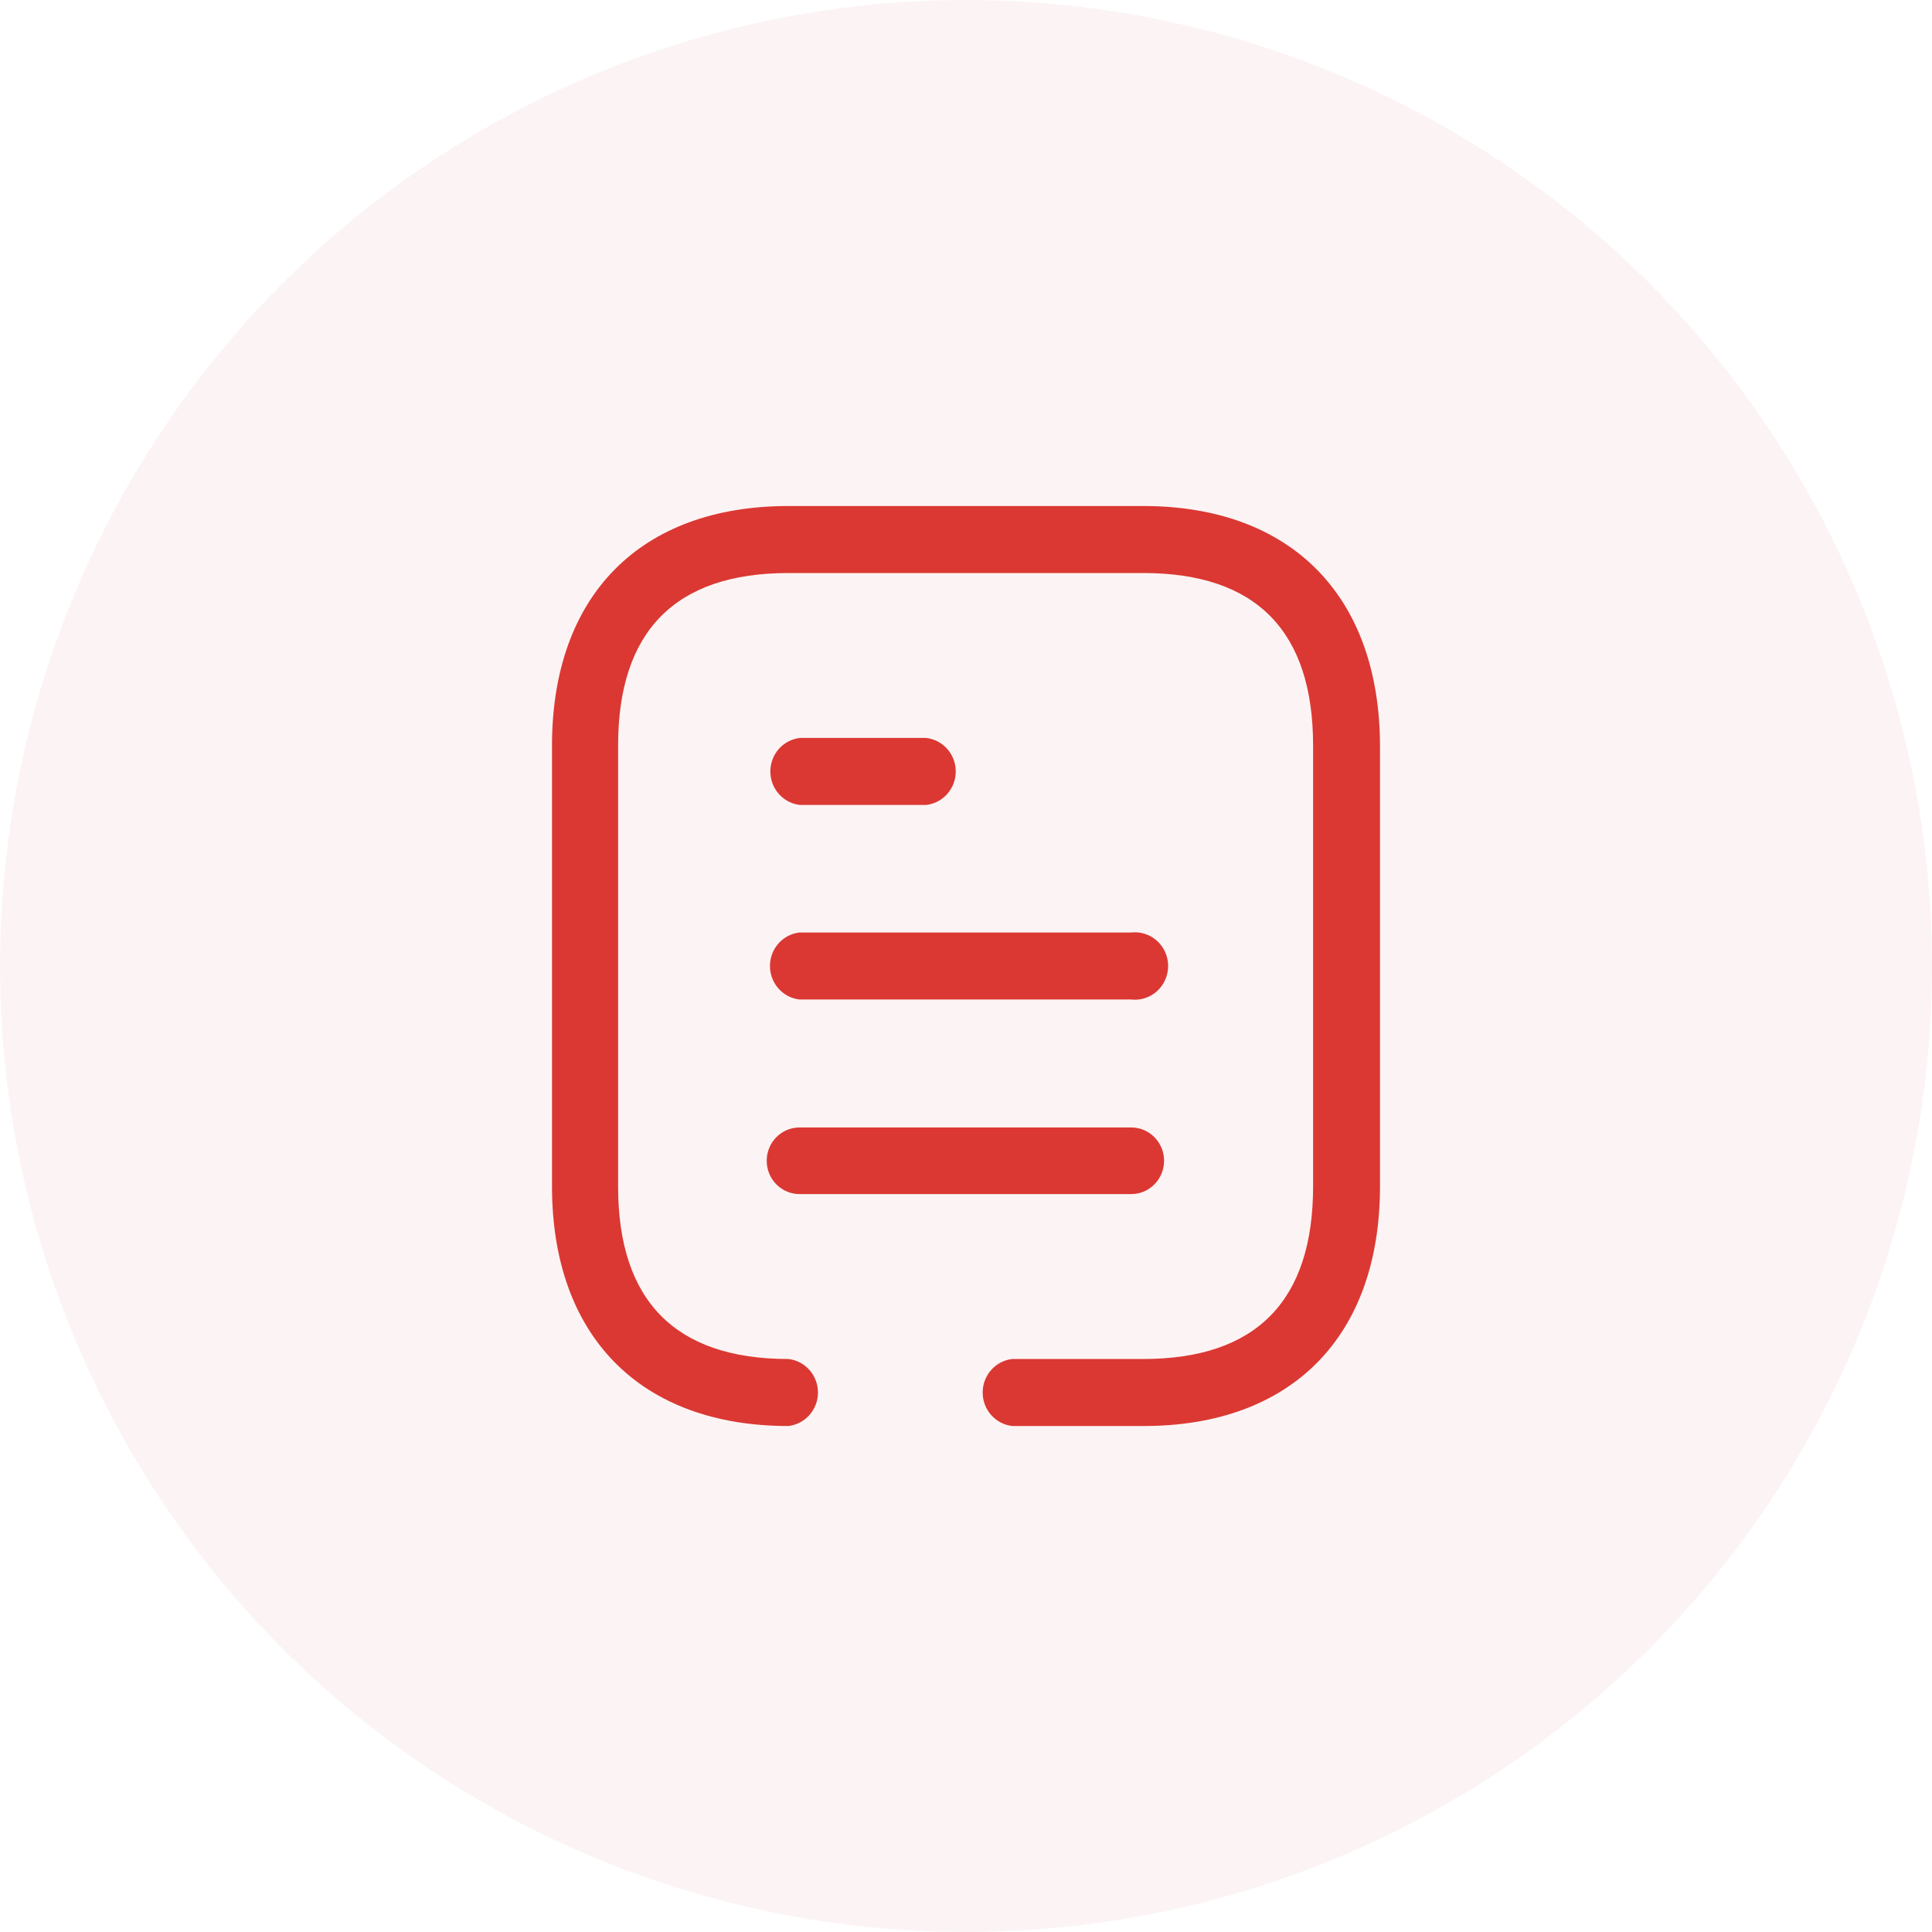
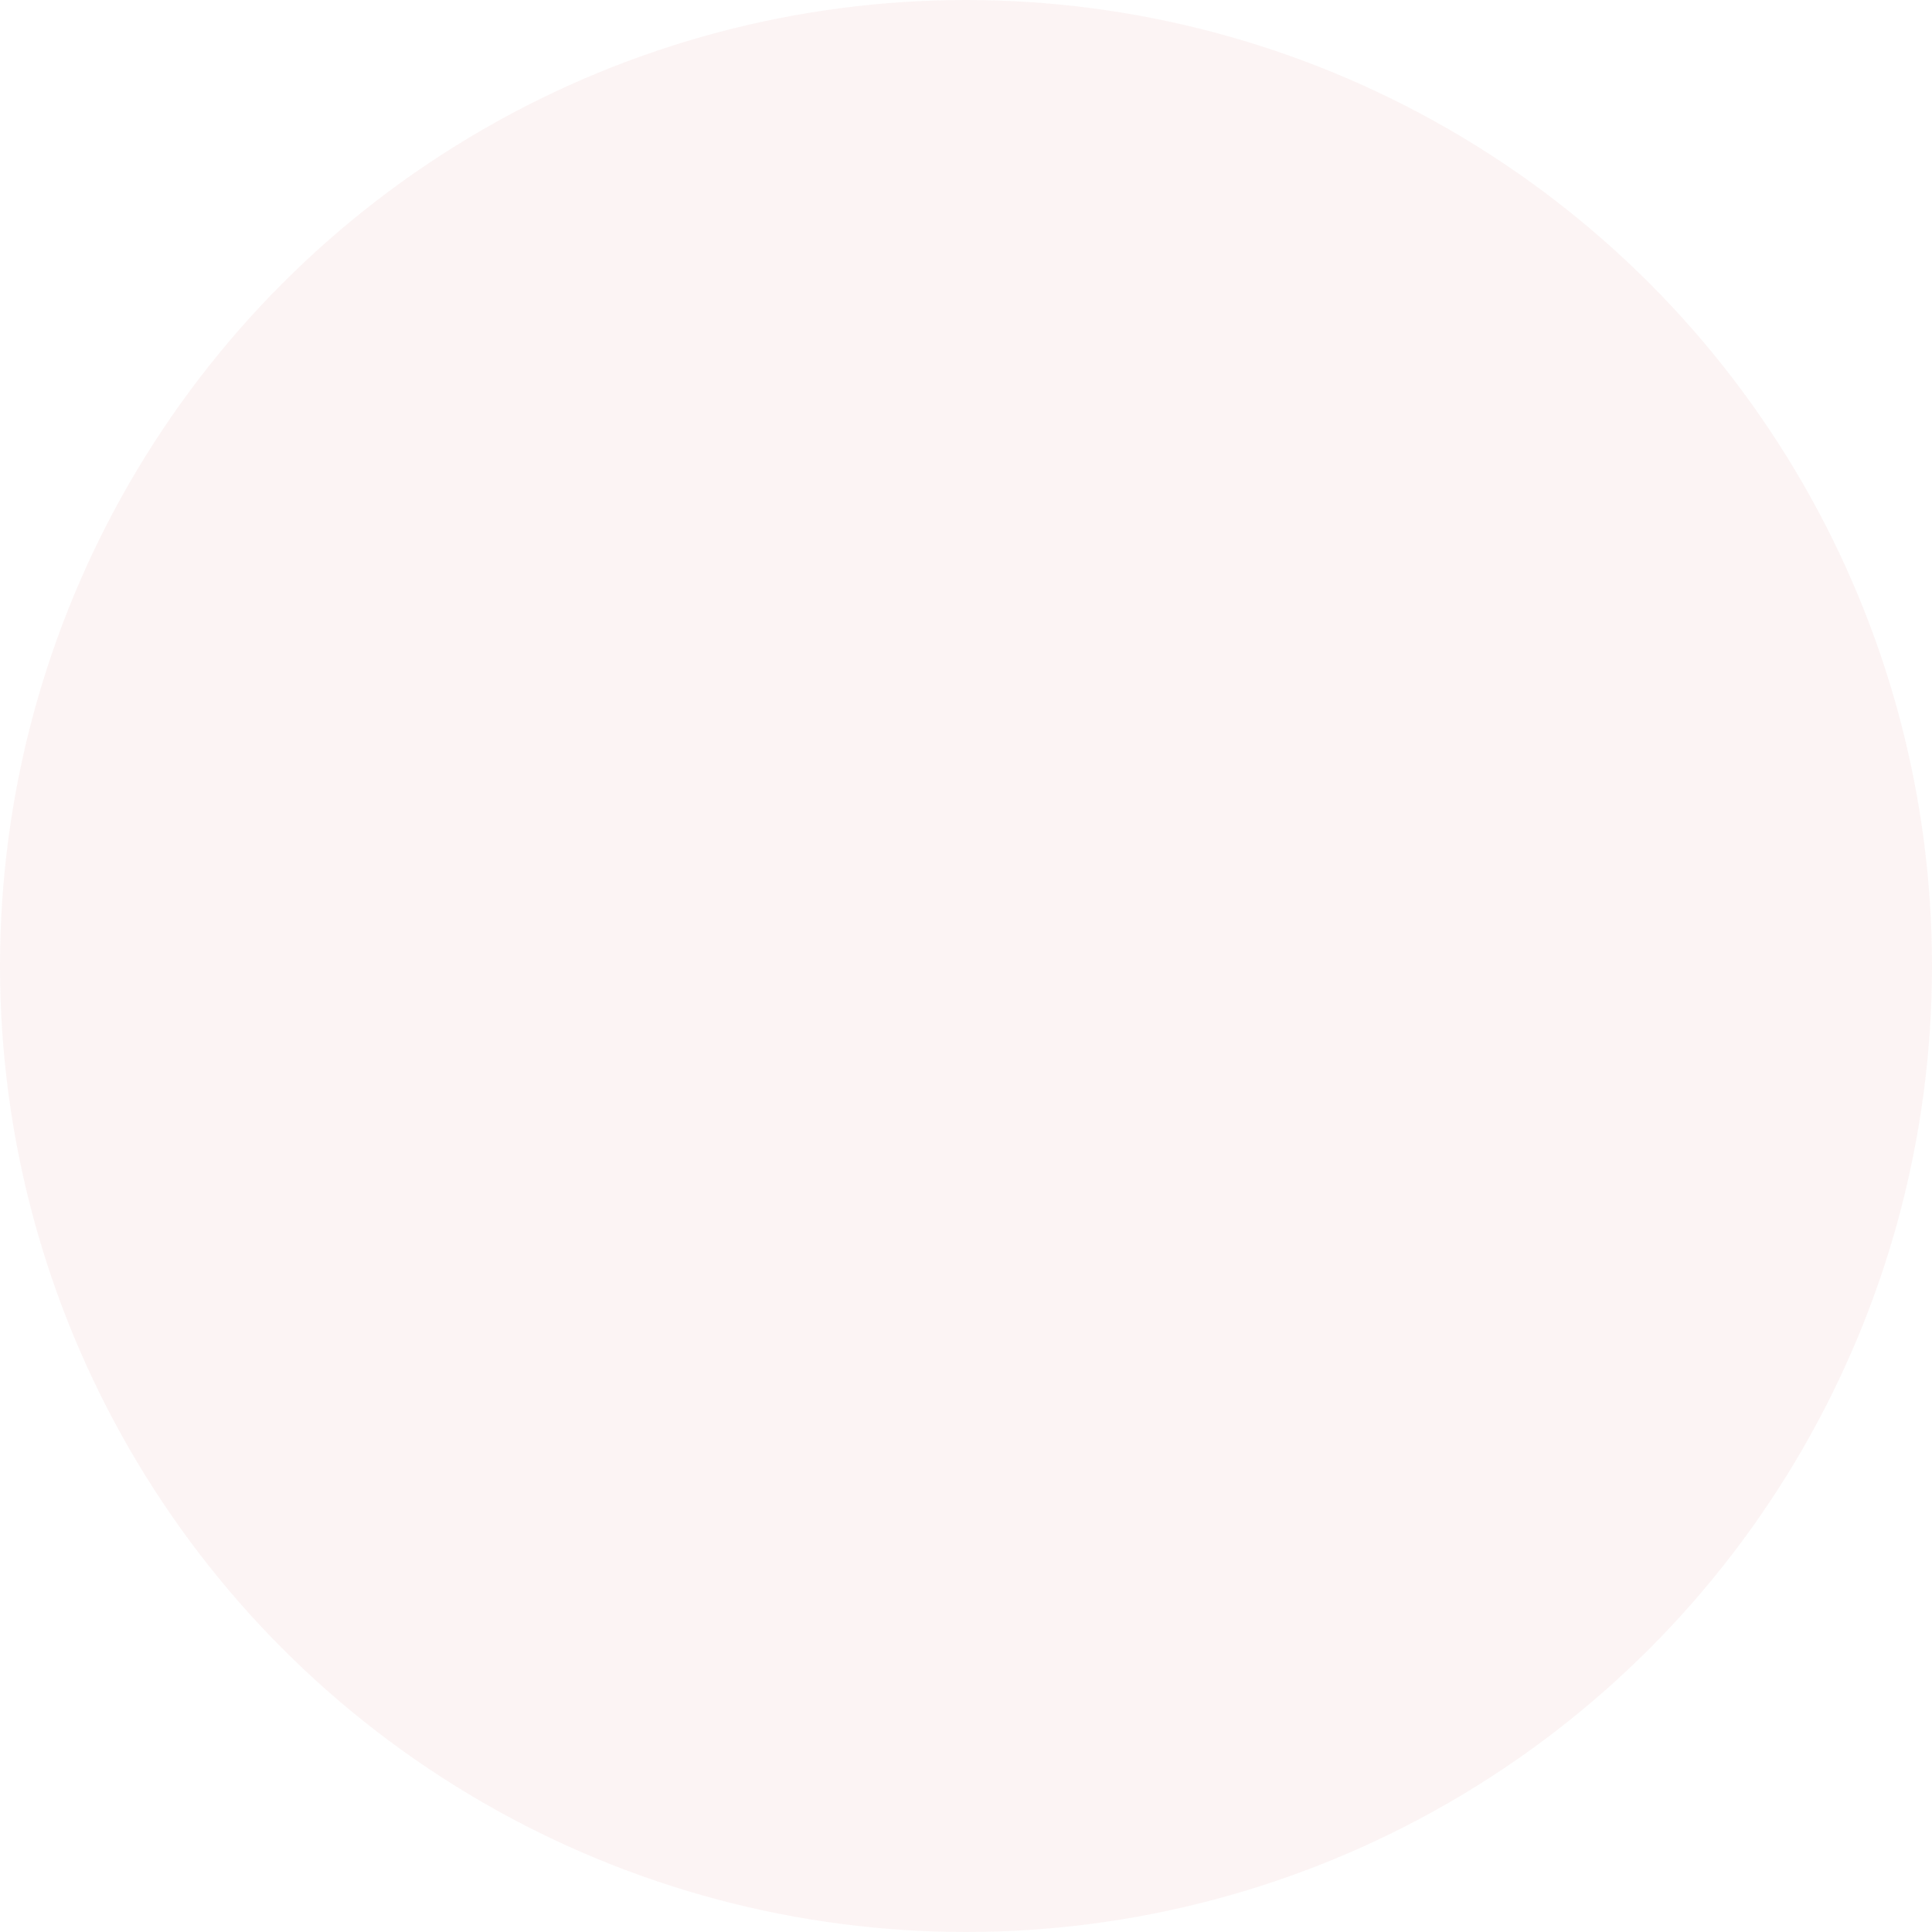
<svg xmlns="http://www.w3.org/2000/svg" width="70" height="70" viewBox="0 0 70 70" fill="none">
  <circle cx="35" cy="35" r="35" fill="#C41616" fill-opacity="0.05" />
-   <path d="M41.422 18.334C46.778 18.334 49.986 21.586 50 27.016V42.984C50 48.414 46.807 51.667 41.437 51.667H36.676C36.066 51.599 35.604 51.075 35.604 50.453C35.604 49.83 36.066 49.307 36.676 49.239H41.422C45.515 49.239 47.576 47.134 47.576 42.984V27.016C47.576 22.866 45.515 20.762 41.422 20.762H28.563C24.47 20.762 22.395 22.866 22.395 27.016V42.984C22.395 47.134 24.47 49.239 28.563 49.239C29.174 49.307 29.636 49.83 29.636 50.453C29.636 51.075 29.174 51.599 28.563 51.667C23.207 51.667 20 48.414 20 42.984V27.016C20 21.571 23.207 18.334 28.563 18.334H41.422ZM40.987 40.85C41.644 40.85 42.177 41.39 42.177 42.057C42.177 42.723 41.644 43.264 40.987 43.264H28.97C28.312 43.264 27.779 42.723 27.779 42.057C27.779 41.39 28.312 40.85 28.97 40.85H40.987ZM40.987 33.786C41.446 33.735 41.894 33.954 42.139 34.351C42.385 34.748 42.385 35.252 42.139 35.649C41.894 36.046 41.446 36.266 40.987 36.214H28.97C28.359 36.146 27.897 35.623 27.897 35C27.897 34.377 28.359 33.854 28.97 33.786H40.987ZM33.556 26.737C34.166 26.805 34.629 27.328 34.629 27.951C34.629 28.574 34.166 29.097 33.556 29.165H28.984C28.373 29.097 27.911 28.574 27.911 27.951C27.911 27.328 28.373 26.805 28.984 26.737H33.556Z" fill="#DB3833" />
</svg>